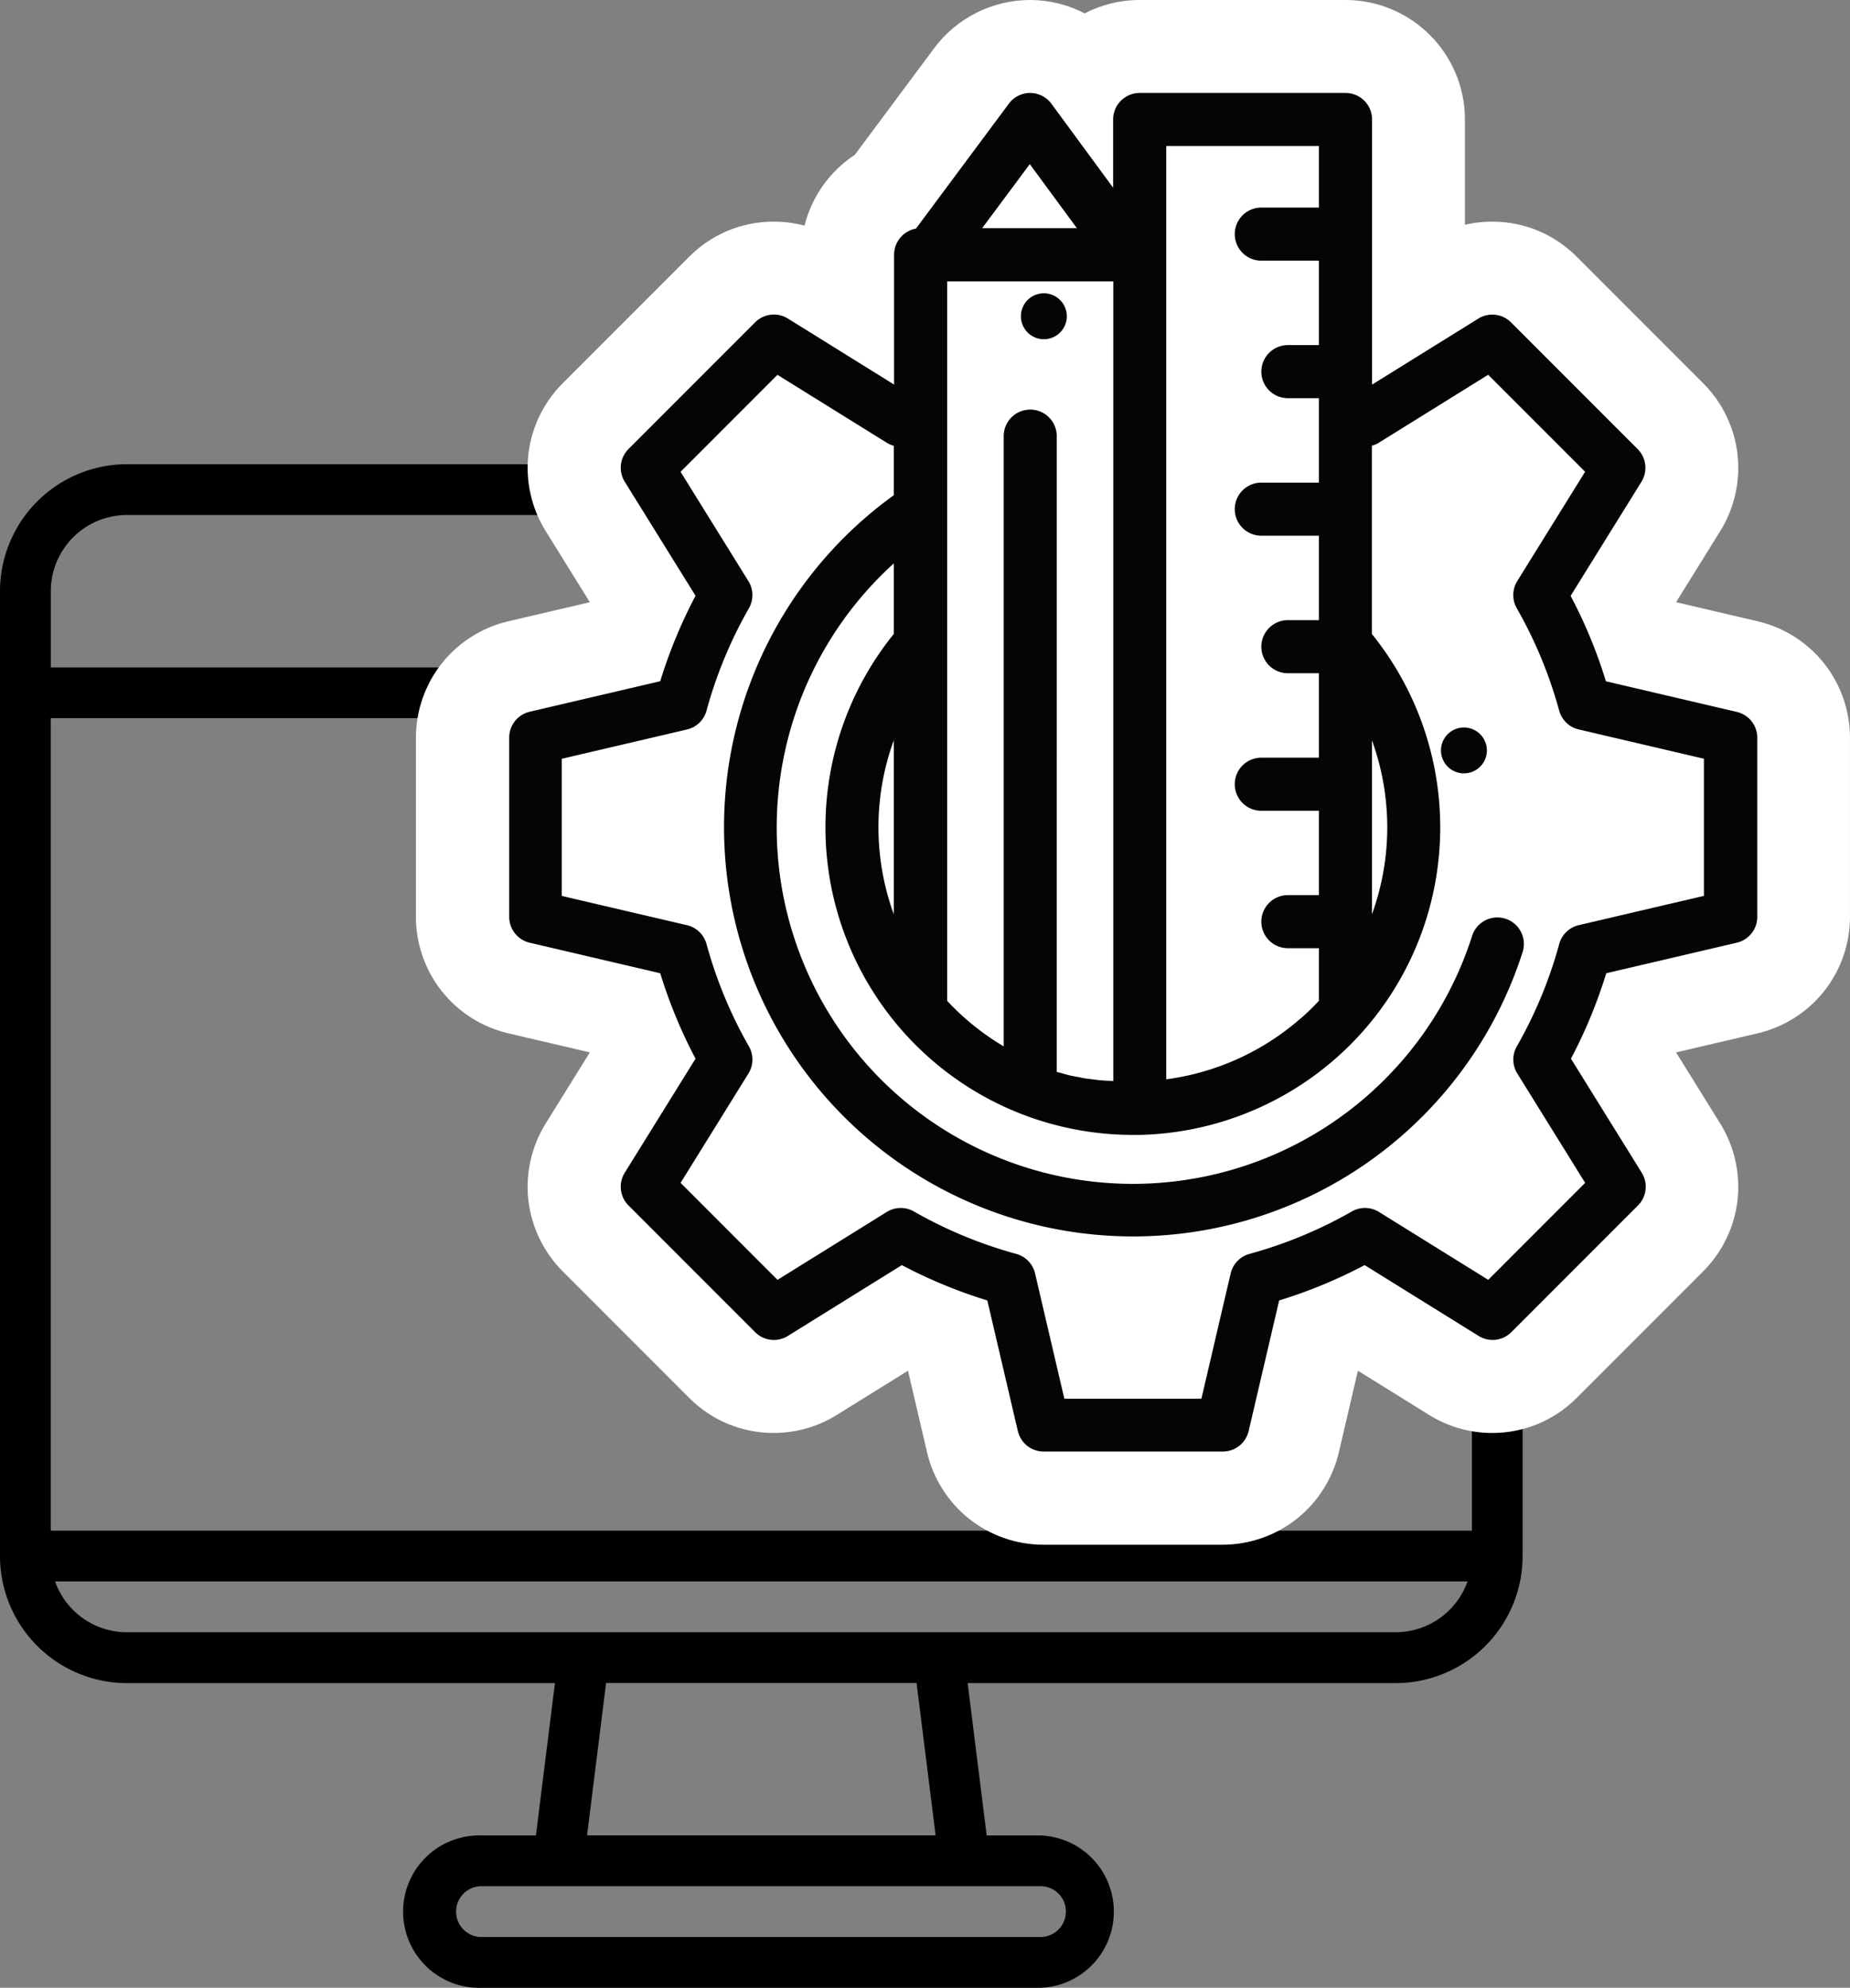
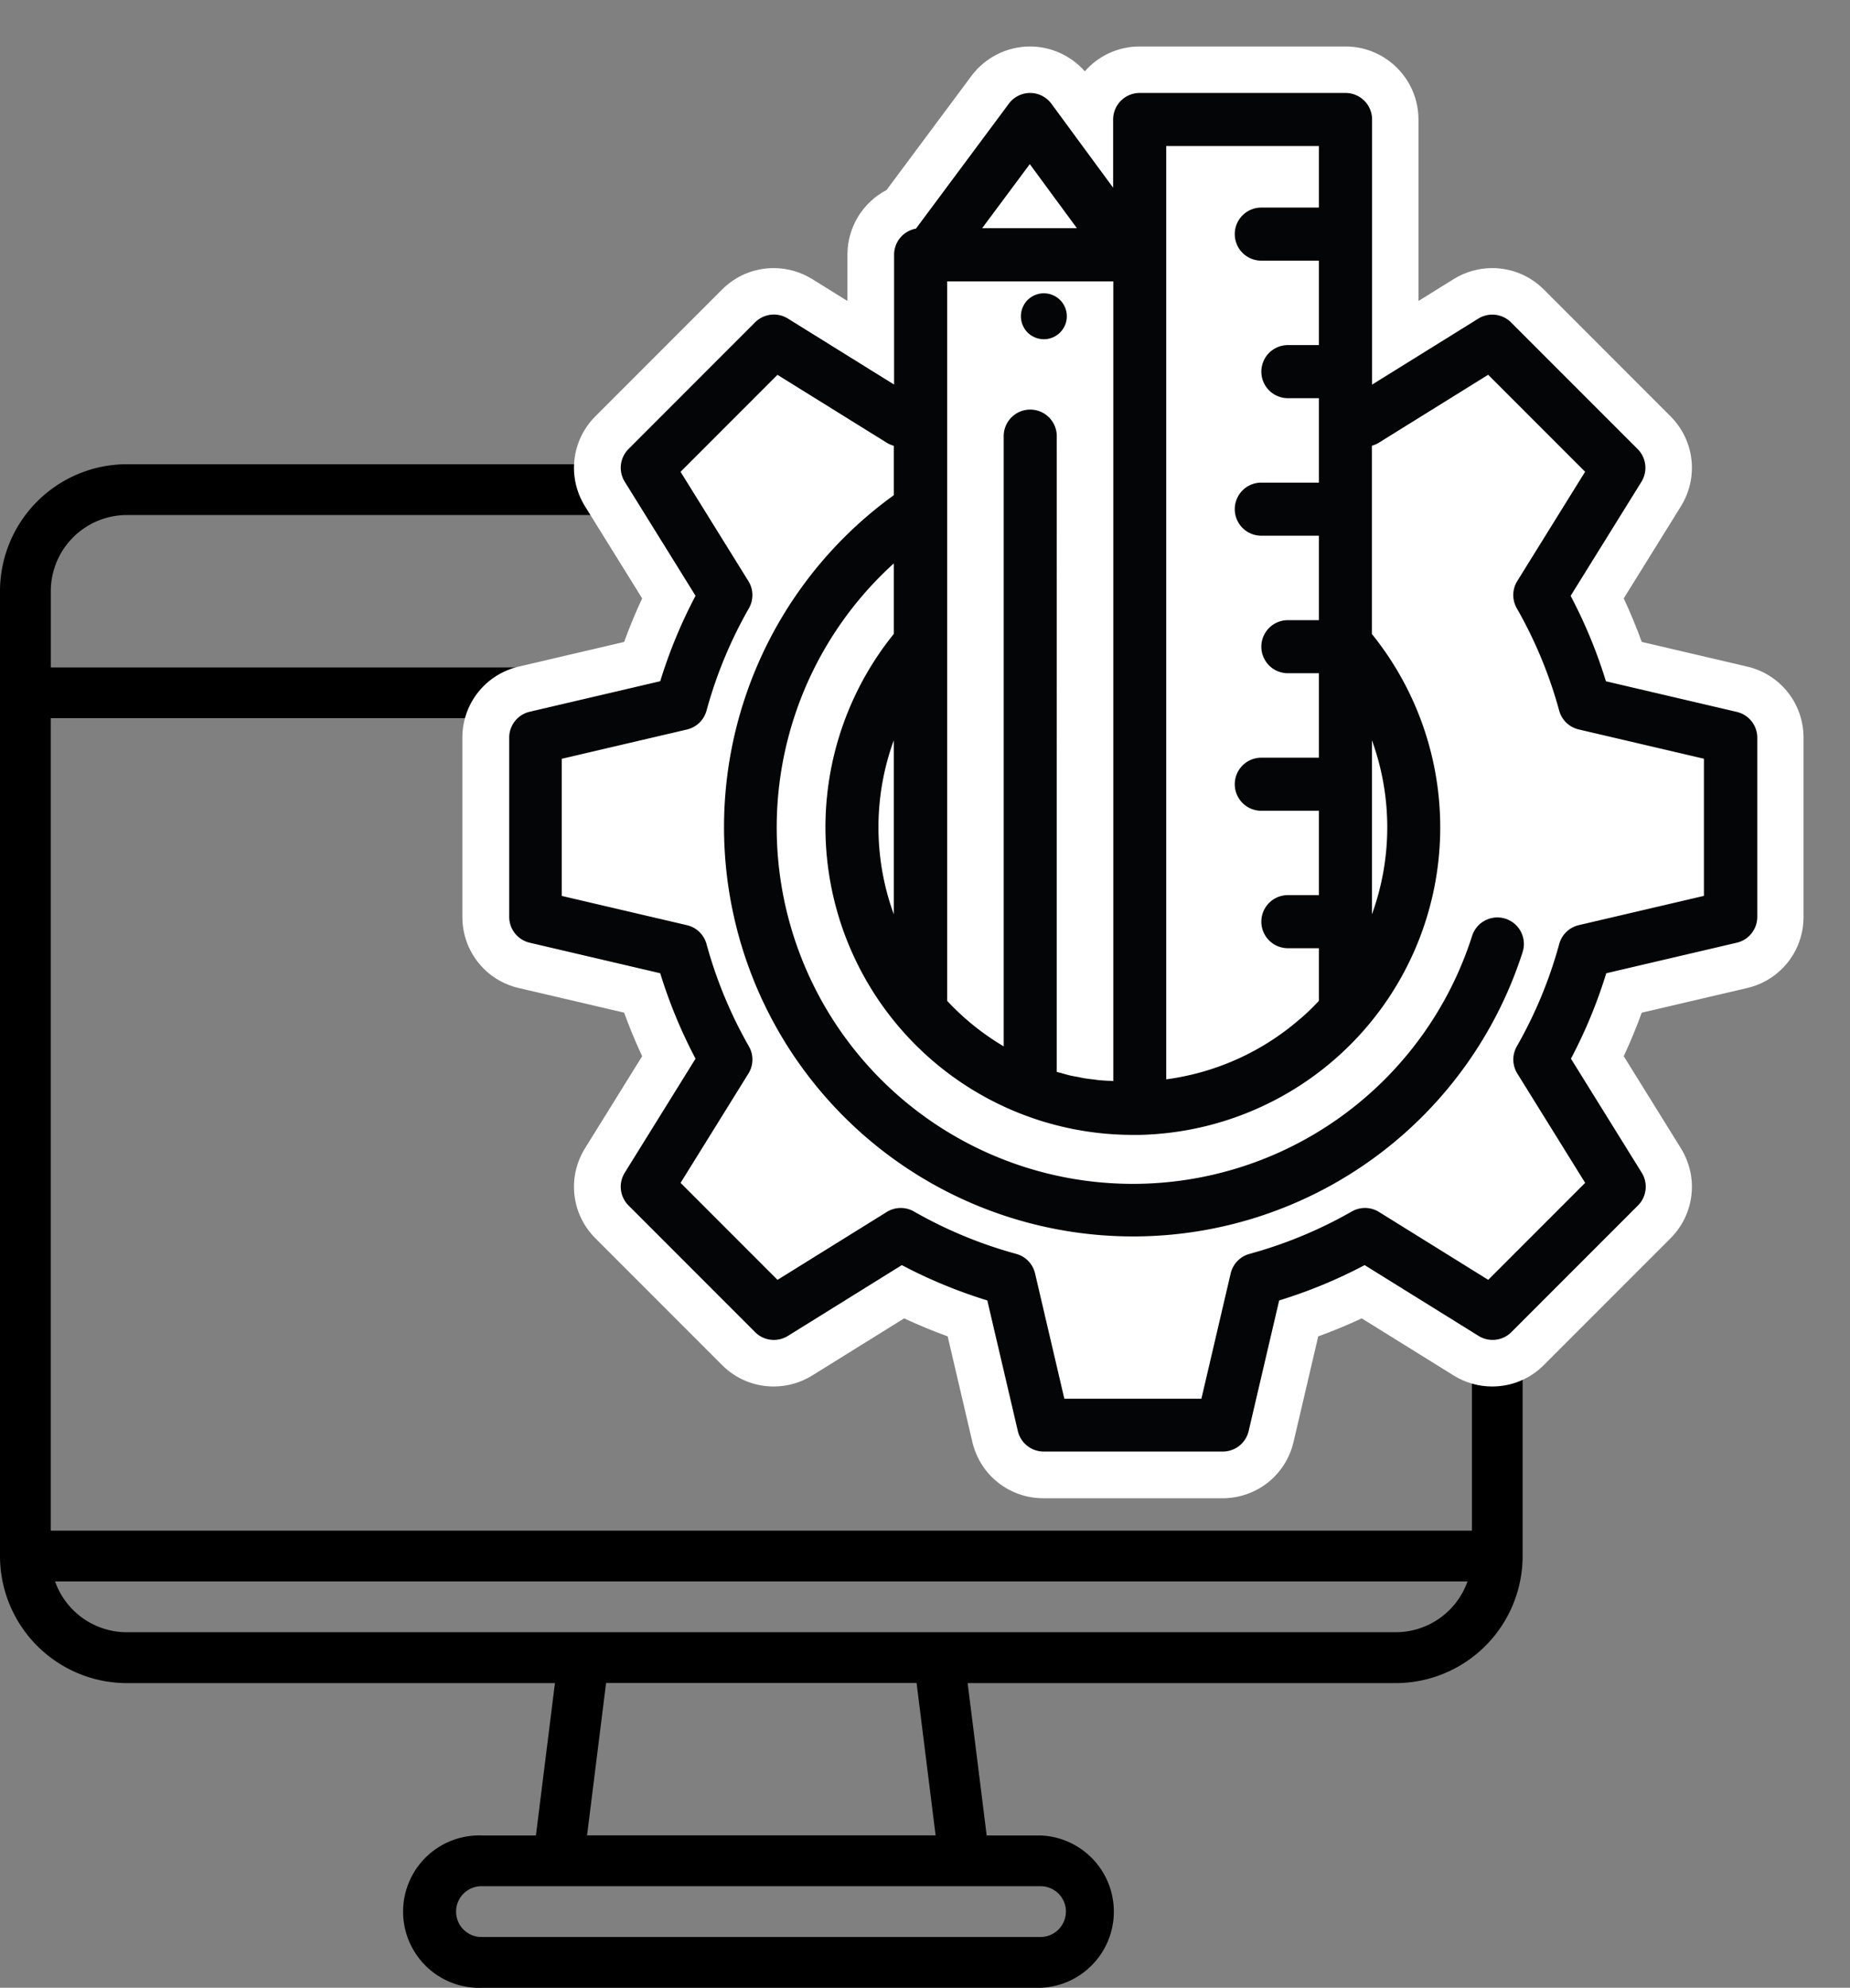
<svg xmlns="http://www.w3.org/2000/svg" width="99.557" height="106.91" viewBox="0 0 99.557 106.91">
  <rect x="0" y="0" width="99.557" height="106.91" fill="#808080" stroke="none" />
  <g id="Group_475" data-name="Group 475" transform="translate(0 5)">
    <g id="Group_473" data-name="Group 473" transform="translate(0 19.967)">
      <path id="Path_46" data-name="Path 46" d="M1632.216,325.8H1563.93a6.836,6.836,0,0,0-6.828,6.829v51.9a6.837,6.837,0,0,0,6.828,6.829h23.036l-1.024,8.194h-2.891a4.1,4.1,0,1,0,0,8.194H1613.1a4.1,4.1,0,0,0,0-8.194H1610.2l-1.024-8.194h23.036a6.837,6.837,0,0,0,6.829-6.829v-51.9a6.837,6.837,0,0,0-6.829-6.829Zm-68.286,2.732h68.286a4.1,4.1,0,0,1,4.1,4.1v4.1h-76.48v-4.1a4.1,4.1,0,0,1,4.1-4.1Zm72.383,10.926v43.7h-76.48v-43.7Zm-21.852,64.189a1.366,1.366,0,0,1-1.366,1.366h-30.046a1.366,1.366,0,1,1,0-2.731H1613.1a1.366,1.366,0,0,1,1.366,1.366Zm-7.01-4.1h-18.757l1.024-8.194h16.709Zm24.764-10.926H1563.93a4.1,4.1,0,0,1-4.1-4.1v1.366h76.48v-1.366a4.1,4.1,0,0,1-4.1,4.1Zm0,0" transform="translate(-1557.102 -325.799)" />
    </g>
    <g id="Path_47" data-name="Path 47" transform="translate(-1597.25 -276.556)" fill="#fff" stroke-miterlimit="10">
      <path d="M 1663.039 352.139 L 1653.399 352.139 C 1651.564 352.139 1649.992 350.892 1649.575 349.105 L 1648.249 343.434 C 1647.455 343.145 1646.673 342.821 1645.907 342.464 L 1640.959 345.537 C 1640.336 345.924 1639.62 346.128 1638.888 346.128 C 1637.839 346.128 1636.853 345.72 1636.111 344.979 L 1629.293 338.161 C 1627.996 336.864 1627.766 334.87 1628.734 333.312 L 1631.807 328.364 C 1631.45 327.599 1631.126 326.817 1630.837 326.022 L 1625.165 324.697 C 1623.38 324.28 1622.132 322.708 1622.132 320.873 L 1622.132 311.232 C 1622.132 309.398 1623.38 307.825 1625.166 307.408 L 1630.837 306.082 C 1631.126 305.288 1631.45 304.506 1631.807 303.74 L 1628.734 298.792 C 1627.766 297.234 1627.996 295.24 1629.294 293.943 L 1636.11 287.126 C 1636.853 286.384 1637.839 285.976 1638.888 285.976 C 1639.621 285.976 1640.337 286.18 1640.96 286.567 L 1642.854 287.744 L 1642.854 285.258 C 1642.854 283.761 1643.692 282.438 1644.959 281.776 L 1649.528 275.638 C 1650.265 274.648 1651.443 274.056 1652.678 274.056 L 1652.683 274.056 L 1652.691 274.056 C 1653.816 274.06 1654.89 274.553 1655.628 275.391 C 1656.348 274.573 1657.403 274.056 1658.576 274.056 L 1669.657 274.056 C 1671.823 274.056 1673.584 275.818 1673.584 277.984 L 1673.584 287.744 L 1675.479 286.567 C 1676.102 286.18 1676.818 285.976 1677.551 285.976 C 1678.6 285.976 1679.587 286.384 1680.328 287.126 L 1687.145 293.943 C 1688.442 295.24 1688.672 297.234 1687.704 298.793 L 1684.631 303.74 C 1684.988 304.506 1685.312 305.288 1685.601 306.082 L 1691.273 307.408 C 1693.058 307.824 1694.306 309.397 1694.306 311.232 L 1694.306 320.873 C 1694.306 322.707 1693.058 324.28 1691.272 324.697 L 1685.601 326.022 C 1685.312 326.816 1684.988 327.598 1684.631 328.364 L 1687.704 333.312 C 1688.671 334.87 1688.442 336.863 1687.146 338.16 L 1680.328 344.978 C 1679.586 345.72 1678.599 346.128 1677.55 346.128 C 1676.818 346.128 1676.102 345.924 1675.479 345.537 L 1670.531 342.464 C 1669.766 342.821 1668.984 343.145 1668.189 343.434 L 1666.863 349.106 C 1666.447 350.891 1664.874 352.139 1663.039 352.139 Z" stroke="none" />
-       <path d="M 1652.678 276.556 C 1652.228 276.556 1651.803 276.769 1651.534 277.131 L 1646.531 283.852 C 1645.862 283.971 1645.354 284.555 1645.354 285.258 L 1645.354 292.239 L 1639.64 288.691 C 1639.408 288.546 1639.147 288.476 1638.888 288.476 C 1638.519 288.476 1638.153 288.619 1637.878 288.894 L 1631.061 295.711 C 1630.592 296.18 1630.508 296.91 1630.858 297.473 L 1634.666 303.605 C 1633.889 305.072 1633.251 306.612 1632.762 308.199 L 1625.734 309.842 C 1625.089 309.993 1624.632 310.569 1624.632 311.232 L 1624.632 320.873 C 1624.632 321.536 1625.089 322.112 1625.734 322.262 L 1632.762 323.905 C 1633.251 325.492 1633.889 327.032 1634.666 328.5 L 1630.858 334.631 C 1630.508 335.194 1630.592 335.924 1631.061 336.393 L 1637.878 343.21 C 1638.153 343.486 1638.519 343.628 1638.888 343.628 C 1639.147 343.628 1639.408 343.558 1639.64 343.413 L 1645.771 339.605 C 1647.239 340.382 1648.779 341.02 1650.366 341.509 L 1652.009 348.537 C 1652.16 349.182 1652.735 349.639 1653.399 349.639 L 1663.039 349.639 C 1663.703 349.639 1664.278 349.183 1664.429 348.537 L 1666.072 341.509 C 1667.66 341.02 1669.199 340.382 1670.667 339.605 L 1676.798 343.413 C 1677.03 343.558 1677.291 343.628 1677.55 343.628 C 1677.919 343.628 1678.285 343.486 1678.56 343.21 L 1685.377 336.393 C 1685.846 335.924 1685.93 335.194 1685.58 334.631 L 1681.772 328.5 C 1682.549 327.032 1683.187 325.492 1683.676 323.905 L 1690.703 322.262 C 1691.35 322.111 1691.806 321.536 1691.806 320.873 L 1691.806 311.232 C 1691.806 310.569 1691.35 309.993 1690.703 309.842 L 1683.676 308.199 C 1683.187 306.612 1682.549 305.072 1681.772 303.605 L 1685.58 297.473 C 1685.93 296.91 1685.846 296.18 1685.377 295.711 L 1678.56 288.894 C 1678.285 288.618 1677.92 288.476 1677.551 288.476 C 1677.292 288.476 1677.031 288.546 1676.798 288.691 L 1671.084 292.239 L 1671.084 277.984 C 1671.084 277.195 1670.445 276.556 1669.657 276.556 L 1658.576 276.556 C 1657.787 276.556 1657.148 277.195 1657.148 277.984 L 1657.148 281.652 L 1653.828 277.138 C 1653.56 276.773 1653.135 276.558 1652.682 276.556 L 1652.678 276.556 M 1652.678 271.556 L 1652.682 271.556 L 1652.691 271.556 L 1652.7 271.556 C 1653.728 271.56 1654.73 271.813 1655.624 272.275 C 1656.509 271.816 1657.512 271.556 1658.576 271.556 L 1669.657 271.556 C 1673.201 271.556 1676.084 274.439 1676.084 277.984 L 1676.084 283.645 C 1676.562 283.533 1677.054 283.476 1677.551 283.476 C 1679.268 283.476 1680.882 284.145 1682.096 285.359 L 1688.913 292.176 C 1689.934 293.197 1690.587 294.549 1690.753 295.984 C 1690.918 297.419 1690.59 298.885 1689.828 300.112 L 1687.45 303.94 C 1687.451 303.943 1687.452 303.945 1687.453 303.947 L 1691.842 304.973 C 1693.247 305.301 1694.517 306.106 1695.414 307.238 C 1696.312 308.369 1696.806 309.788 1696.806 311.232 L 1696.806 320.873 C 1696.806 322.317 1696.312 323.736 1695.414 324.867 C 1694.516 325.999 1693.247 326.803 1691.84 327.131 L 1687.453 328.157 C 1687.452 328.159 1687.451 328.162 1687.45 328.164 L 1689.828 331.993 C 1690.59 333.221 1690.918 334.686 1690.753 336.121 C 1690.587 337.554 1689.934 338.906 1688.914 339.927 L 1682.096 346.746 C 1680.881 347.96 1679.267 348.628 1677.55 348.628 C 1676.351 348.628 1675.179 348.294 1674.16 347.661 L 1670.331 345.283 C 1670.329 345.284 1670.326 345.285 1670.324 345.286 L 1669.298 349.675 C 1668.97 351.08 1668.166 352.35 1667.033 353.248 C 1665.902 354.145 1664.484 354.639 1663.039 354.639 L 1653.399 354.639 C 1651.954 354.639 1650.536 354.145 1649.404 353.247 C 1648.273 352.349 1647.469 351.08 1647.14 349.674 L 1646.114 345.286 C 1646.112 345.285 1646.109 345.284 1646.107 345.283 L 1642.279 347.661 C 1641.258 348.294 1640.086 348.628 1638.888 348.628 C 1637.172 348.628 1635.558 347.96 1634.344 346.748 L 1627.526 339.929 C 1626.505 338.908 1625.851 337.555 1625.685 336.121 C 1625.52 334.686 1625.848 333.22 1626.61 331.993 L 1628.988 328.164 C 1628.987 328.162 1628.986 328.159 1628.985 328.157 L 1624.596 327.131 C 1623.192 326.804 1621.922 325.999 1621.024 324.867 C 1620.126 323.735 1619.632 322.317 1619.632 320.873 L 1619.632 311.232 C 1619.632 309.788 1620.126 308.369 1621.024 307.238 C 1621.922 306.106 1623.19 305.302 1624.597 304.973 L 1628.985 303.947 C 1628.986 303.945 1628.987 303.943 1628.988 303.94 L 1626.61 300.111 C 1625.848 298.884 1625.52 297.418 1625.685 295.983 C 1625.851 294.548 1626.505 293.195 1627.527 292.174 L 1634.342 285.359 C 1635.558 284.144 1637.172 283.476 1638.888 283.476 C 1639.451 283.476 1640.008 283.55 1640.545 283.693 C 1640.939 282.117 1641.914 280.759 1643.253 279.882 L 1647.523 274.146 C 1648.728 272.525 1650.656 271.556 1652.678 271.556 Z" stroke="none" fill="#fff" />
    </g>
    <g id="Group_474" data-name="Group 474" transform="translate(27.382 0)">
      <path id="Path_48" data-name="Path 48" d="M1690.7,309.842l-7.027-1.643a26.51,26.51,0,0,0-1.9-4.595l3.808-6.131a1.427,1.427,0,0,0-.2-1.762l-6.817-6.817a1.427,1.427,0,0,0-1.762-.2l-5.714,3.549V277.984a1.427,1.427,0,0,0-1.427-1.428h-11.081a1.427,1.427,0,0,0-1.427,1.428v3.668l-3.32-4.514a1.429,1.429,0,0,0-1.146-.582h0a1.426,1.426,0,0,0-1.145.575l-5,6.721a1.428,1.428,0,0,0-1.177,1.405v6.982l-5.714-3.549a1.428,1.428,0,0,0-1.763.2l-6.816,6.817a1.427,1.427,0,0,0-.2,1.762l3.808,6.131a26.513,26.513,0,0,0-1.9,4.595l-7.027,1.643a1.427,1.427,0,0,0-1.1,1.39v9.641a1.427,1.427,0,0,0,1.1,1.39l7.027,1.643a26.547,26.547,0,0,0,1.9,4.595l-3.808,6.131a1.428,1.428,0,0,0,.2,1.763l6.816,6.817a1.428,1.428,0,0,0,1.763.2l6.131-3.808a26.53,26.53,0,0,0,4.6,1.9l1.643,7.027a1.427,1.427,0,0,0,1.39,1.1h9.64a1.427,1.427,0,0,0,1.39-1.1l1.643-7.027a26.527,26.527,0,0,0,4.6-1.9l6.131,3.808a1.428,1.428,0,0,0,1.762-.2l6.817-6.817a1.428,1.428,0,0,0,.2-1.763l-3.808-6.131a26.523,26.523,0,0,0,1.9-4.595l7.027-1.643a1.427,1.427,0,0,0,1.1-1.39v-9.641A1.427,1.427,0,0,0,1690.7,309.842Zm-19.619,1.533a13.7,13.7,0,0,1,0,9.356ZM1660,279.411h8.226v3.309h-3.1a1.427,1.427,0,0,0,0,2.855h3.1v4.542h-1.67a1.427,1.427,0,1,0,0,2.855h1.67v4.542h-3.1a1.427,1.427,0,0,0,0,2.855h3.1v4.542h-1.67a1.427,1.427,0,1,0,0,2.855h1.67v4.542h-3.1a1.427,1.427,0,0,0,0,2.855h3.1V319.7h-1.67a1.427,1.427,0,1,0,0,2.855h1.67v2.83l-.056.059-.017.018-.038.041-.02.02-.039.04-.018.019-.039.04-.018.019-.042.043-.014.014q-.088.089-.178.176l-.007.007-.052.05-.011.01-.051.049-.009.008-.053.05-.009.008-.057.053,0,0c-.062.057-.125.114-.189.17l0,0-.06.052-.006,0-.059.052,0,0a13.723,13.723,0,0,1-7.175,3.225V279.411Zm-2.96,50.28-.06-.005-.032,0-.053,0-.031,0-.053-.005-.033,0-.052-.005-.032,0-.052-.006-.034,0-.05-.006-.034,0-.054-.007-.029,0-.061-.008-.022,0-.17-.024h0l-.08-.012-.02,0-.063-.01-.025,0-.059-.01-.026,0-.058-.01-.027,0-.058-.011-.024,0-.063-.012-.02,0-.071-.013-.011,0-.08-.016h0l-.17-.036h0l-.08-.017-.015,0-.068-.015-.018,0-.065-.015-.019,0-.065-.015-.018,0-.067-.017-.015,0-.075-.019-.006,0-.081-.021h0q-.168-.044-.335-.093h0l-.078-.023-.009,0-.072-.021-.013,0-.072-.022-.007,0-.036-.011V295.052a1.428,1.428,0,1,0-2.855,0v32.783a13.7,13.7,0,0,1-3.042-2.447v-38.7h8.94V329.7l-.08-.006Zm-4.372-49.308,2.535,3.447h-5.1Zm36.28,39.357-6.737,1.575a1.427,1.427,0,0,0-1.052,1.014,23.65,23.65,0,0,1-2.282,5.506,1.428,1.428,0,0,0,.027,1.462l3.651,5.879-5.216,5.216-5.879-3.651a1.428,1.428,0,0,0-1.461-.027,23.642,23.642,0,0,1-5.507,2.282,1.426,1.426,0,0,0-1.014,1.052l-1.575,6.738h-7.376l-1.575-6.737a1.428,1.428,0,0,0-1.014-1.053,23.654,23.654,0,0,1-5.506-2.281,1.428,1.428,0,0,0-1.462.027l-5.879,3.651-5.216-5.216,3.651-5.879a1.428,1.428,0,0,0,.027-1.461,23.656,23.656,0,0,1-2.282-5.506,1.427,1.427,0,0,0-1.052-1.014l-6.737-1.574v-7.376l6.737-1.575a1.428,1.428,0,0,0,1.052-1.014,23.635,23.635,0,0,1,2.281-5.506,1.426,1.426,0,0,0-.027-1.461l-3.651-5.879,5.215-5.216,5.879,3.651a1.424,1.424,0,0,0,.38.165v2.66a22.013,22.013,0,1,0,33.841,24.571,1.427,1.427,0,1,0-2.718-.871,19.165,19.165,0,1,1-31.123-20.032v3.794a16.543,16.543,0,0,0,.336,21.2l.012.014a16.533,16.533,0,0,0,12.517,5.728c.131,0,.261,0,.391,0h0a16.568,16.568,0,0,0,12.126-5.724l.005-.006a16.542,16.542,0,0,0,.342-21.21V295.529a1.435,1.435,0,0,0,.38-.165l5.879-3.651,5.216,5.216-3.651,5.879a1.428,1.428,0,0,0-.027,1.461,23.646,23.646,0,0,1,2.282,5.506,1.426,1.426,0,0,0,1.052,1.014l6.738,1.575v7.376Zm-43.6.99a13.69,13.69,0,0,1,0-9.356Z" transform="translate(-1624.632 -276.556)" fill="#040506" />
-       <path id="Path_49" data-name="Path 49" d="M1750.725,361.486a1.2,1.2,0,0,0-.114-.214,1.237,1.237,0,0,0-.155-.188,1.183,1.183,0,0,0-.188-.153,1.253,1.253,0,0,0-.212-.114,1.326,1.326,0,0,0-.231-.071,1.225,1.225,0,0,0-.483,0,1.261,1.261,0,0,0-.445.184,1.2,1.2,0,0,0-.187.153,1.148,1.148,0,0,0-.153.188,1.251,1.251,0,0,0-.209.685,1.225,1.225,0,0,0,.025.242,1.276,1.276,0,0,0,.071.231,1.24,1.24,0,0,0,.113.212,1.169,1.169,0,0,0,.153.188,1.254,1.254,0,0,0,.187.154,1.207,1.207,0,0,0,.445.183,1.2,1.2,0,0,0,.241.025,1.222,1.222,0,0,0,.242-.025,1.289,1.289,0,0,0,.231-.069,1.246,1.246,0,0,0,.4-.268,1.262,1.262,0,0,0,.155-.188,1.24,1.24,0,0,0,.114-.212,1.337,1.337,0,0,0,.071-.231,1.251,1.251,0,0,0,.023-.242,1.23,1.23,0,0,0-.023-.241A1.261,1.261,0,0,0,1750.725,361.486Z" transform="translate(-1698.185 -326.595)" fill="#040506" />
      <path id="Path_50" data-name="Path 50" d="M1694.974,303.9a1.237,1.237,0,0,0-.114-.214,1.232,1.232,0,0,0-.342-.341,1.269,1.269,0,0,0-.213-.114,1.23,1.23,0,0,0-.231-.07,1.211,1.211,0,0,0-.483,0,1.237,1.237,0,0,0-.231.07,1.334,1.334,0,0,0-.214.114,1.251,1.251,0,0,0-.188.153,1.157,1.157,0,0,0-.153.188,1.247,1.247,0,0,0-.113.214,1.224,1.224,0,0,0-.071.231,1.2,1.2,0,0,0-.023.241,1.261,1.261,0,0,0,.023.242,1.228,1.228,0,0,0,.071.231,1.269,1.269,0,0,0,.113.213,1.182,1.182,0,0,0,.341.341,1.334,1.334,0,0,0,.214.114,1.27,1.27,0,0,0,.231.07,1.232,1.232,0,0,0,.714-.07,1.269,1.269,0,0,0,.213-.114,1.231,1.231,0,0,0,.188-.153,1.341,1.341,0,0,0,.154-.188,1.323,1.323,0,0,0,.114-.213,1.21,1.21,0,0,0,.094-.473,1.205,1.205,0,0,0-.094-.472Z" transform="translate(-1665.04 -292.362)" fill="#040506" />
    </g>
  </g>
</svg>